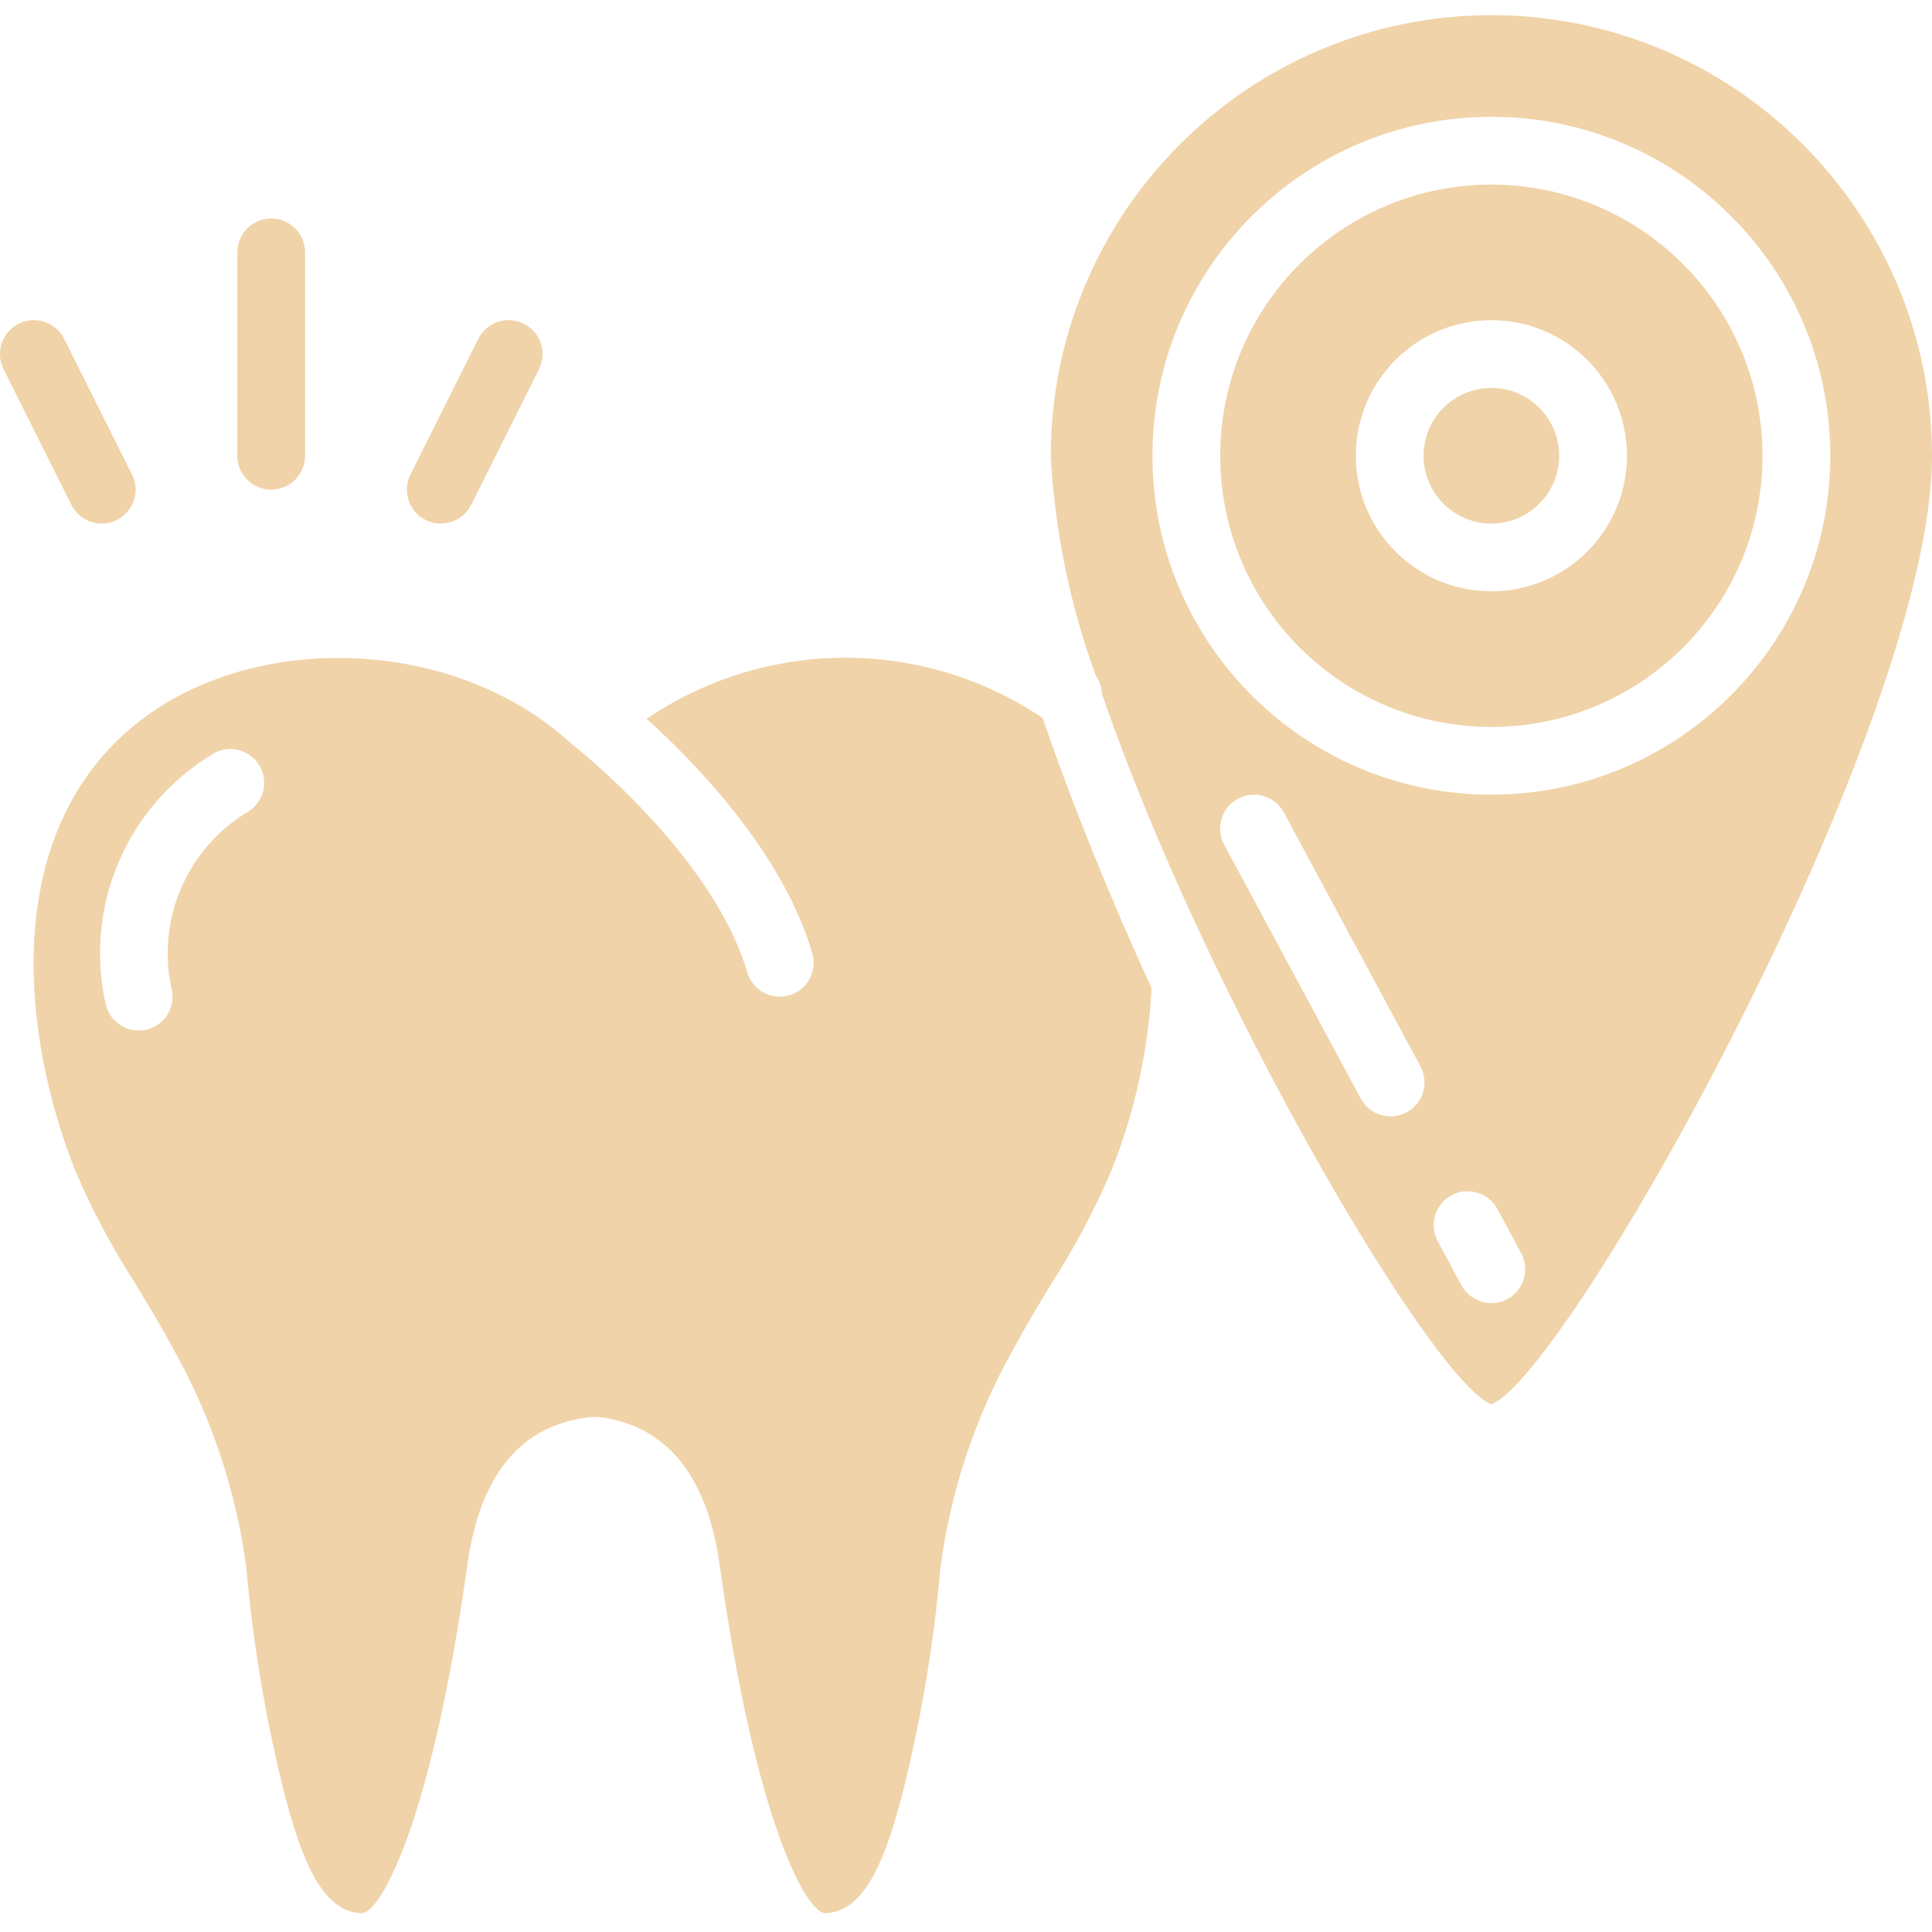
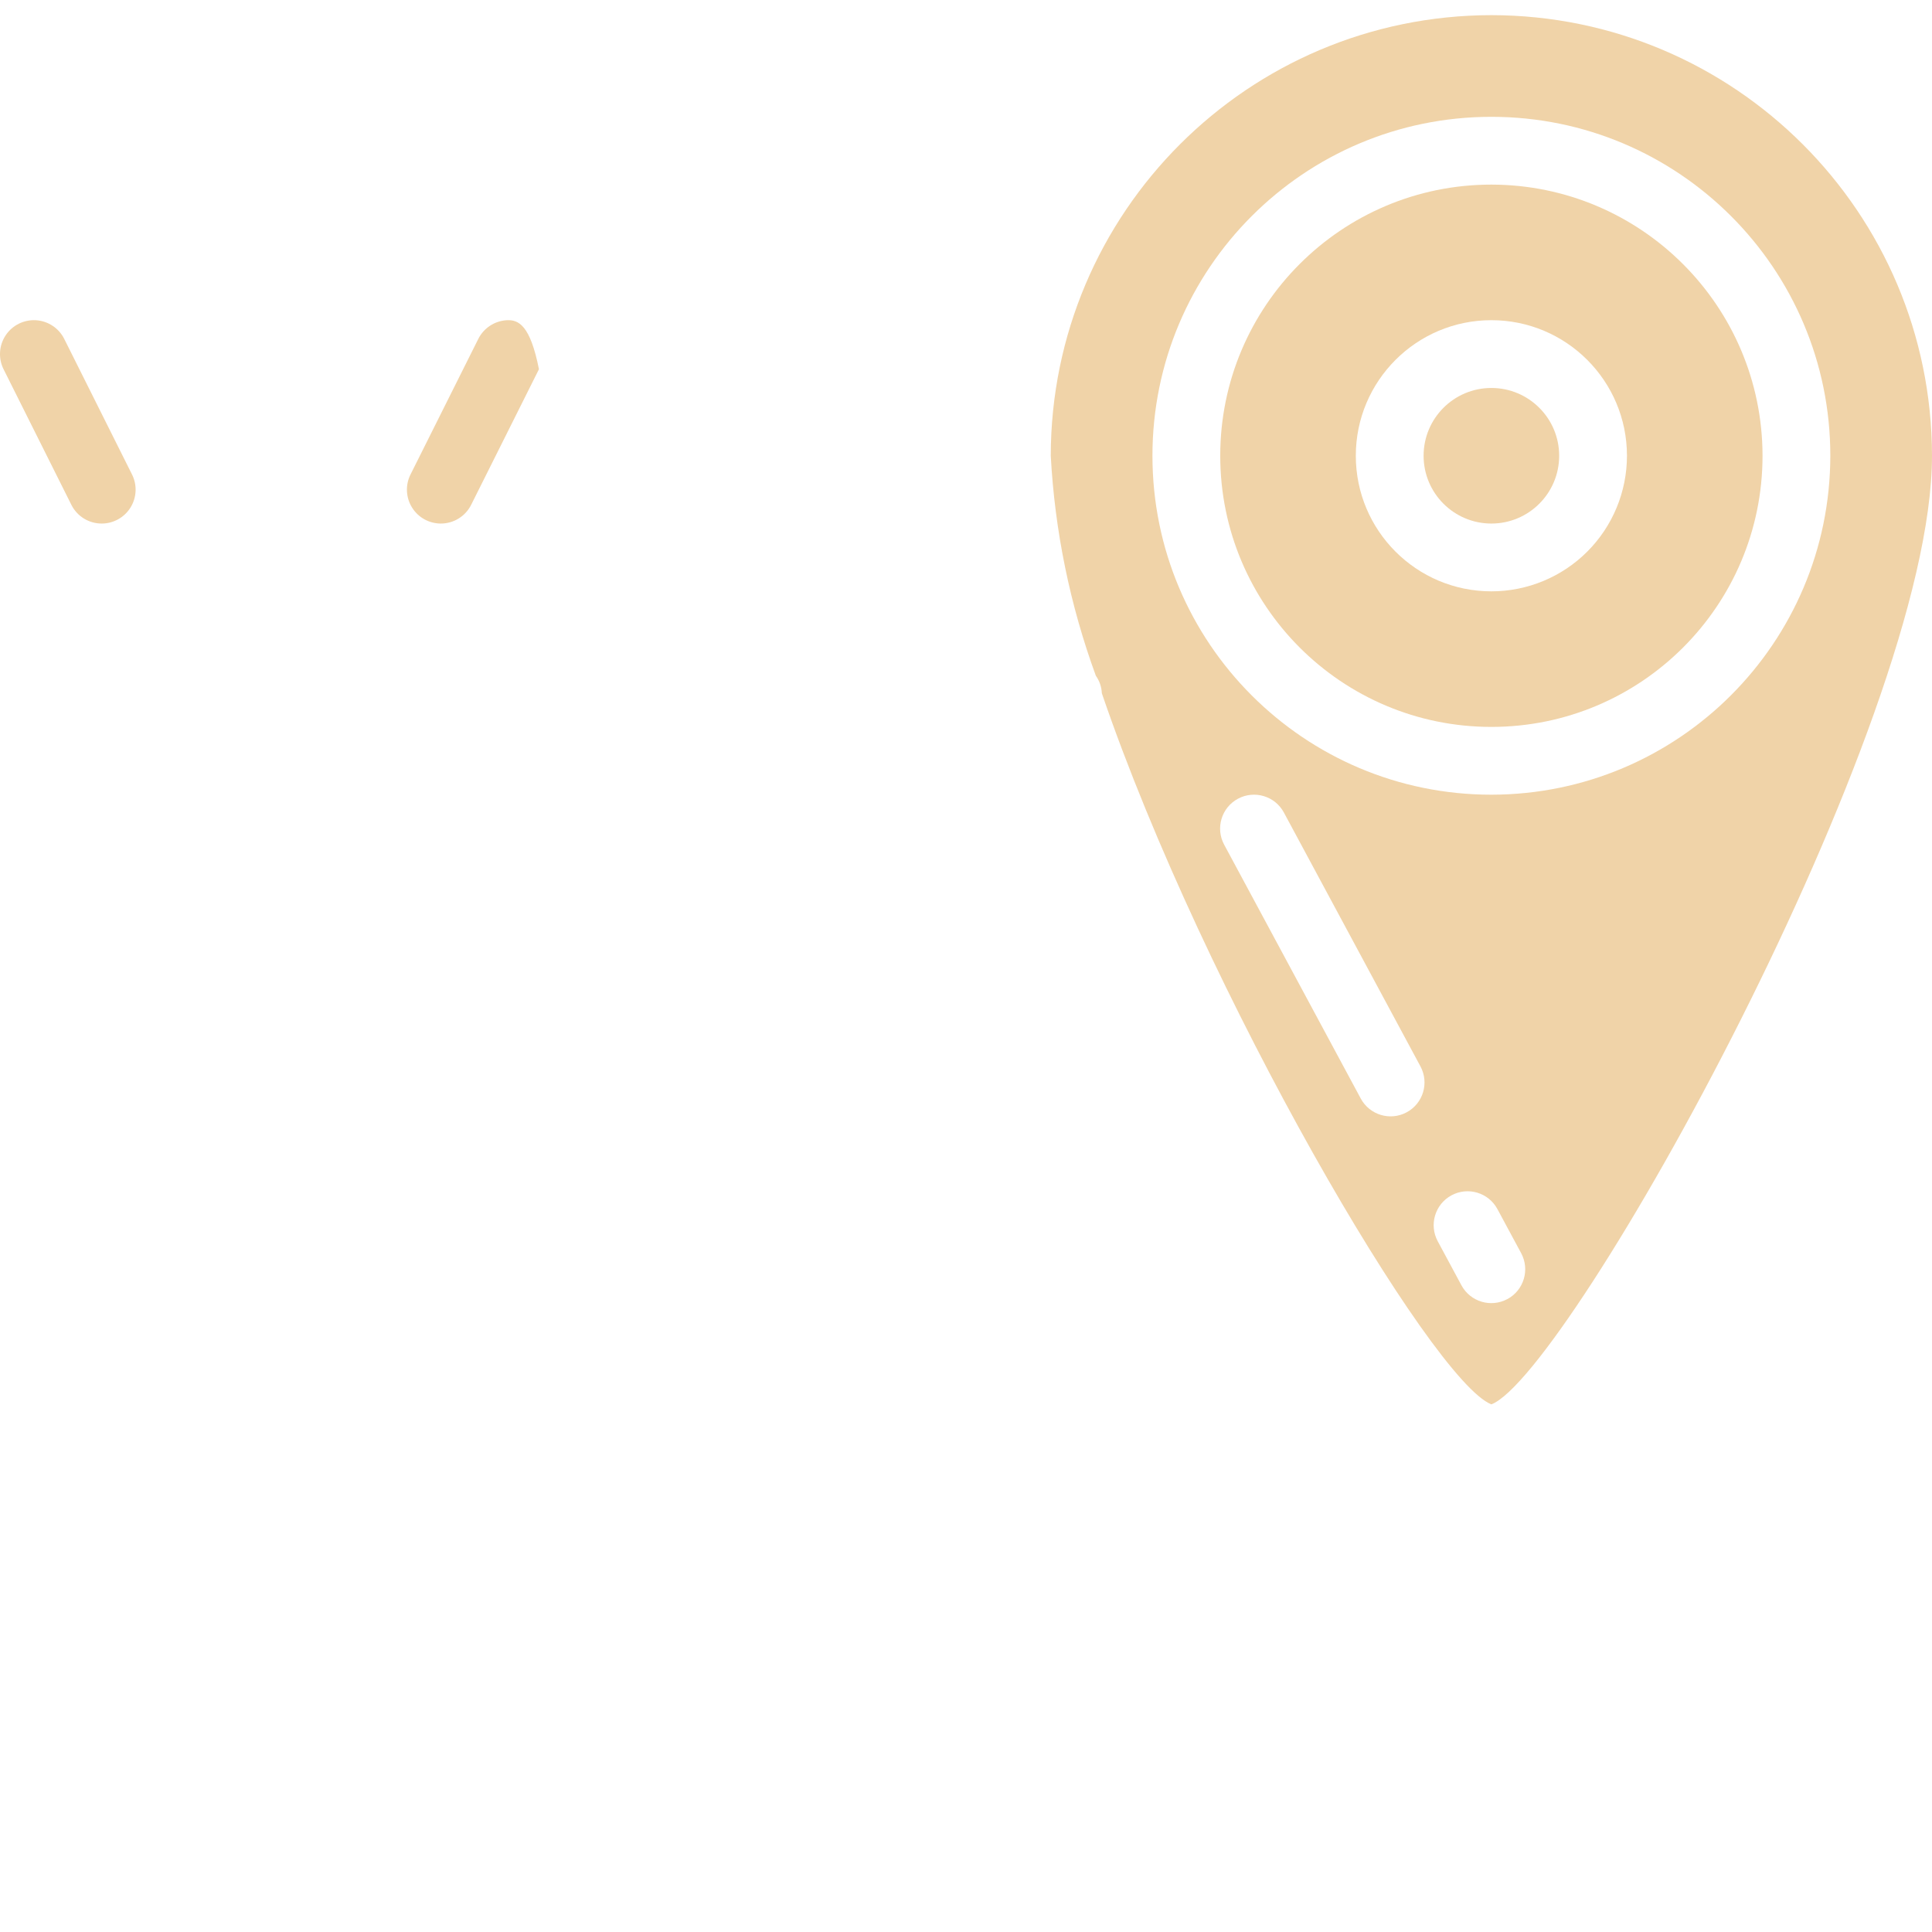
<svg xmlns="http://www.w3.org/2000/svg" width="512" height="512" viewBox="0 0 512 512" fill="none">
  <g clip-path="url(#clip0)">
-     <path d="M80.853 120.781V66.888C80.853 61.927 76.83 57.907 71.869 57.907C66.908 57.907 62.889 61.927 62.889 66.888V120.781C62.889 125.741 66.908 129.765 71.869 129.765C76.83 129.765 80.853 125.741 80.853 120.781Z" fill="#F0D3A8" />
    <path d="M26.96 138.745C30.069 138.745 32.96 137.132 34.597 134.484C36.233 131.839 36.382 128.531 34.991 125.749L17.027 89.821C15.589 86.95 12.734 85.059 9.527 84.864C6.324 84.672 3.258 86.204 1.488 88.879C-0.281 91.559 -0.488 94.977 0.945 97.852L18.91 133.78C20.433 136.827 23.55 138.753 26.96 138.745Z" fill="#F0D3A8" />
-     <path d="M116.782 138.745C120.204 138.765 123.337 136.839 124.864 133.78L142.828 97.852C144.266 94.977 144.059 91.559 142.289 88.879C140.516 86.204 137.453 84.672 134.25 84.864C131.043 85.059 128.188 86.95 126.75 89.821L108.786 125.749C107.399 128.527 107.544 131.823 109.173 134.468C110.798 137.116 113.677 138.733 116.782 138.745Z" fill="#F0D3A8" />
-     <path d="M171.367 190.494C184.155 202.037 207.421 225.864 215.272 252.621C216.666 257.383 213.94 262.375 209.182 263.769C208.358 264.008 207.506 264.129 206.647 264.129C202.663 264.125 199.155 261.496 198.034 257.672C188.855 226.403 152.102 197.627 151.723 197.33C151.625 197.255 151.578 197.138 151.488 197.06C151.398 196.978 151.266 196.951 151.176 196.869C118.786 167.299 61.756 166.772 31.523 195.818C1.289 224.868 5.625 273.804 19.847 309.991C24.277 320.413 29.593 330.436 35.733 339.947C39.265 345.787 42.803 351.627 46.046 357.716C56.1 375.622 62.635 395.29 65.303 415.652C67.092 435.902 70.49 455.976 75.463 475.686C79.533 490.85 84.814 507.017 96.04 507.017C100.982 506.435 114.294 483.034 123.887 414.5C127.165 391.262 137.61 378.31 154.812 375.771H154.91C155.359 375.708 155.754 375.564 156.215 375.509C156.512 375.509 156.781 375.591 157.113 375.591C157.535 375.521 157.965 375.485 158.398 375.482C176.441 377.595 187.3 390.751 190.687 414.492C200.19 482.686 213.502 506.271 218.459 507.009C229.76 507.009 235.014 490.842 239.049 475.768C244.025 456.026 247.423 435.921 249.216 415.641C251.861 395.278 258.392 375.614 268.454 357.716C271.681 351.689 275.173 345.896 278.669 340.119C284.829 330.537 290.168 320.448 294.629 309.964C300.731 294.62 304.293 278.39 305.184 261.902C294.082 237.696 284.048 212.904 276.313 190.279C244.568 168.912 203.022 168.998 171.367 190.494V190.494ZM65.779 215.095C49.526 224.767 41.346 243.805 45.526 262.254C46.569 267.101 43.483 271.879 38.636 272.922C38.022 273.047 37.394 273.109 36.769 273.113C32.526 273.109 28.863 270.14 27.984 265.988C22.148 239.79 33.96 212.829 57.174 199.357C61.479 197.314 66.627 198.982 68.916 203.162C71.201 207.341 69.826 212.579 65.779 215.095V215.095Z" fill="#F0D3A8" />
+     <path d="M116.782 138.745C120.204 138.765 123.337 136.839 124.864 133.78L142.828 97.852C140.516 86.204 137.453 84.672 134.25 84.864C131.043 85.059 128.188 86.95 126.75 89.821L108.786 125.749C107.399 128.527 107.544 131.823 109.173 134.468C110.798 137.116 113.677 138.733 116.782 138.745Z" fill="#F0D3A8" />
    <path d="M395.233 48.923C355.546 48.923 323.375 81.094 323.375 120.781C323.375 160.467 355.546 192.639 395.233 192.639C434.919 192.639 467.09 160.467 467.09 120.781C467.043 81.114 434.9 48.97 395.233 48.923ZM395.233 156.71C375.389 156.71 359.304 140.624 359.304 120.781C359.304 100.938 375.389 84.852 395.233 84.852C415.076 84.852 431.161 100.938 431.161 120.781C431.161 130.312 427.376 139.448 420.638 146.187C413.9 152.925 404.76 156.71 395.233 156.71Z" fill="#F0D3A8" />
    <path d="M395.232 4.014C330.773 4.088 278.536 56.321 278.462 120.781C279.532 140.694 283.556 160.338 290.407 179.068C291.372 180.436 291.926 182.049 291.997 183.721C319.234 263.43 379.495 366.06 395.232 372.169C415.748 364.243 511.999 192.111 511.999 120.781C511.925 56.321 459.692 4.088 395.232 4.014V4.014ZM372.776 294.776C368.409 297.124 362.964 295.487 360.612 291.12L324.414 223.845C322.062 219.474 323.699 214.025 328.07 211.673C332.441 209.322 337.89 210.958 340.242 215.329L376.44 282.613C378.788 286.984 377.147 292.429 372.776 294.776ZM399.463 344.267C395.096 346.619 389.654 344.986 387.299 340.623L381.014 328.944C378.659 324.576 380.291 319.127 384.658 316.776C389.026 314.42 394.475 316.053 396.83 320.42L403.119 332.096C405.474 336.459 403.849 341.908 399.49 344.267H399.463ZM395.232 210.603C345.624 210.603 305.41 170.389 305.41 120.781C305.41 71.173 345.624 30.959 395.232 30.959C444.837 30.959 485.054 71.173 485.054 120.781C485 170.365 444.817 210.548 395.232 210.603V210.603Z" fill="#F0D3A8" />
    <path d="M413.197 120.781C413.197 130.703 405.154 138.746 395.232 138.746C385.311 138.746 377.268 130.703 377.268 120.781C377.268 110.859 385.311 102.816 395.232 102.816C405.154 102.816 413.197 110.859 413.197 120.781V120.781Z" fill="#F0D3A8" />
  </g>
  <defs>
    <clipPath id="clip0">
      <rect width="512" height="512" fill="white" />
    </clipPath>
  </defs>
</svg>